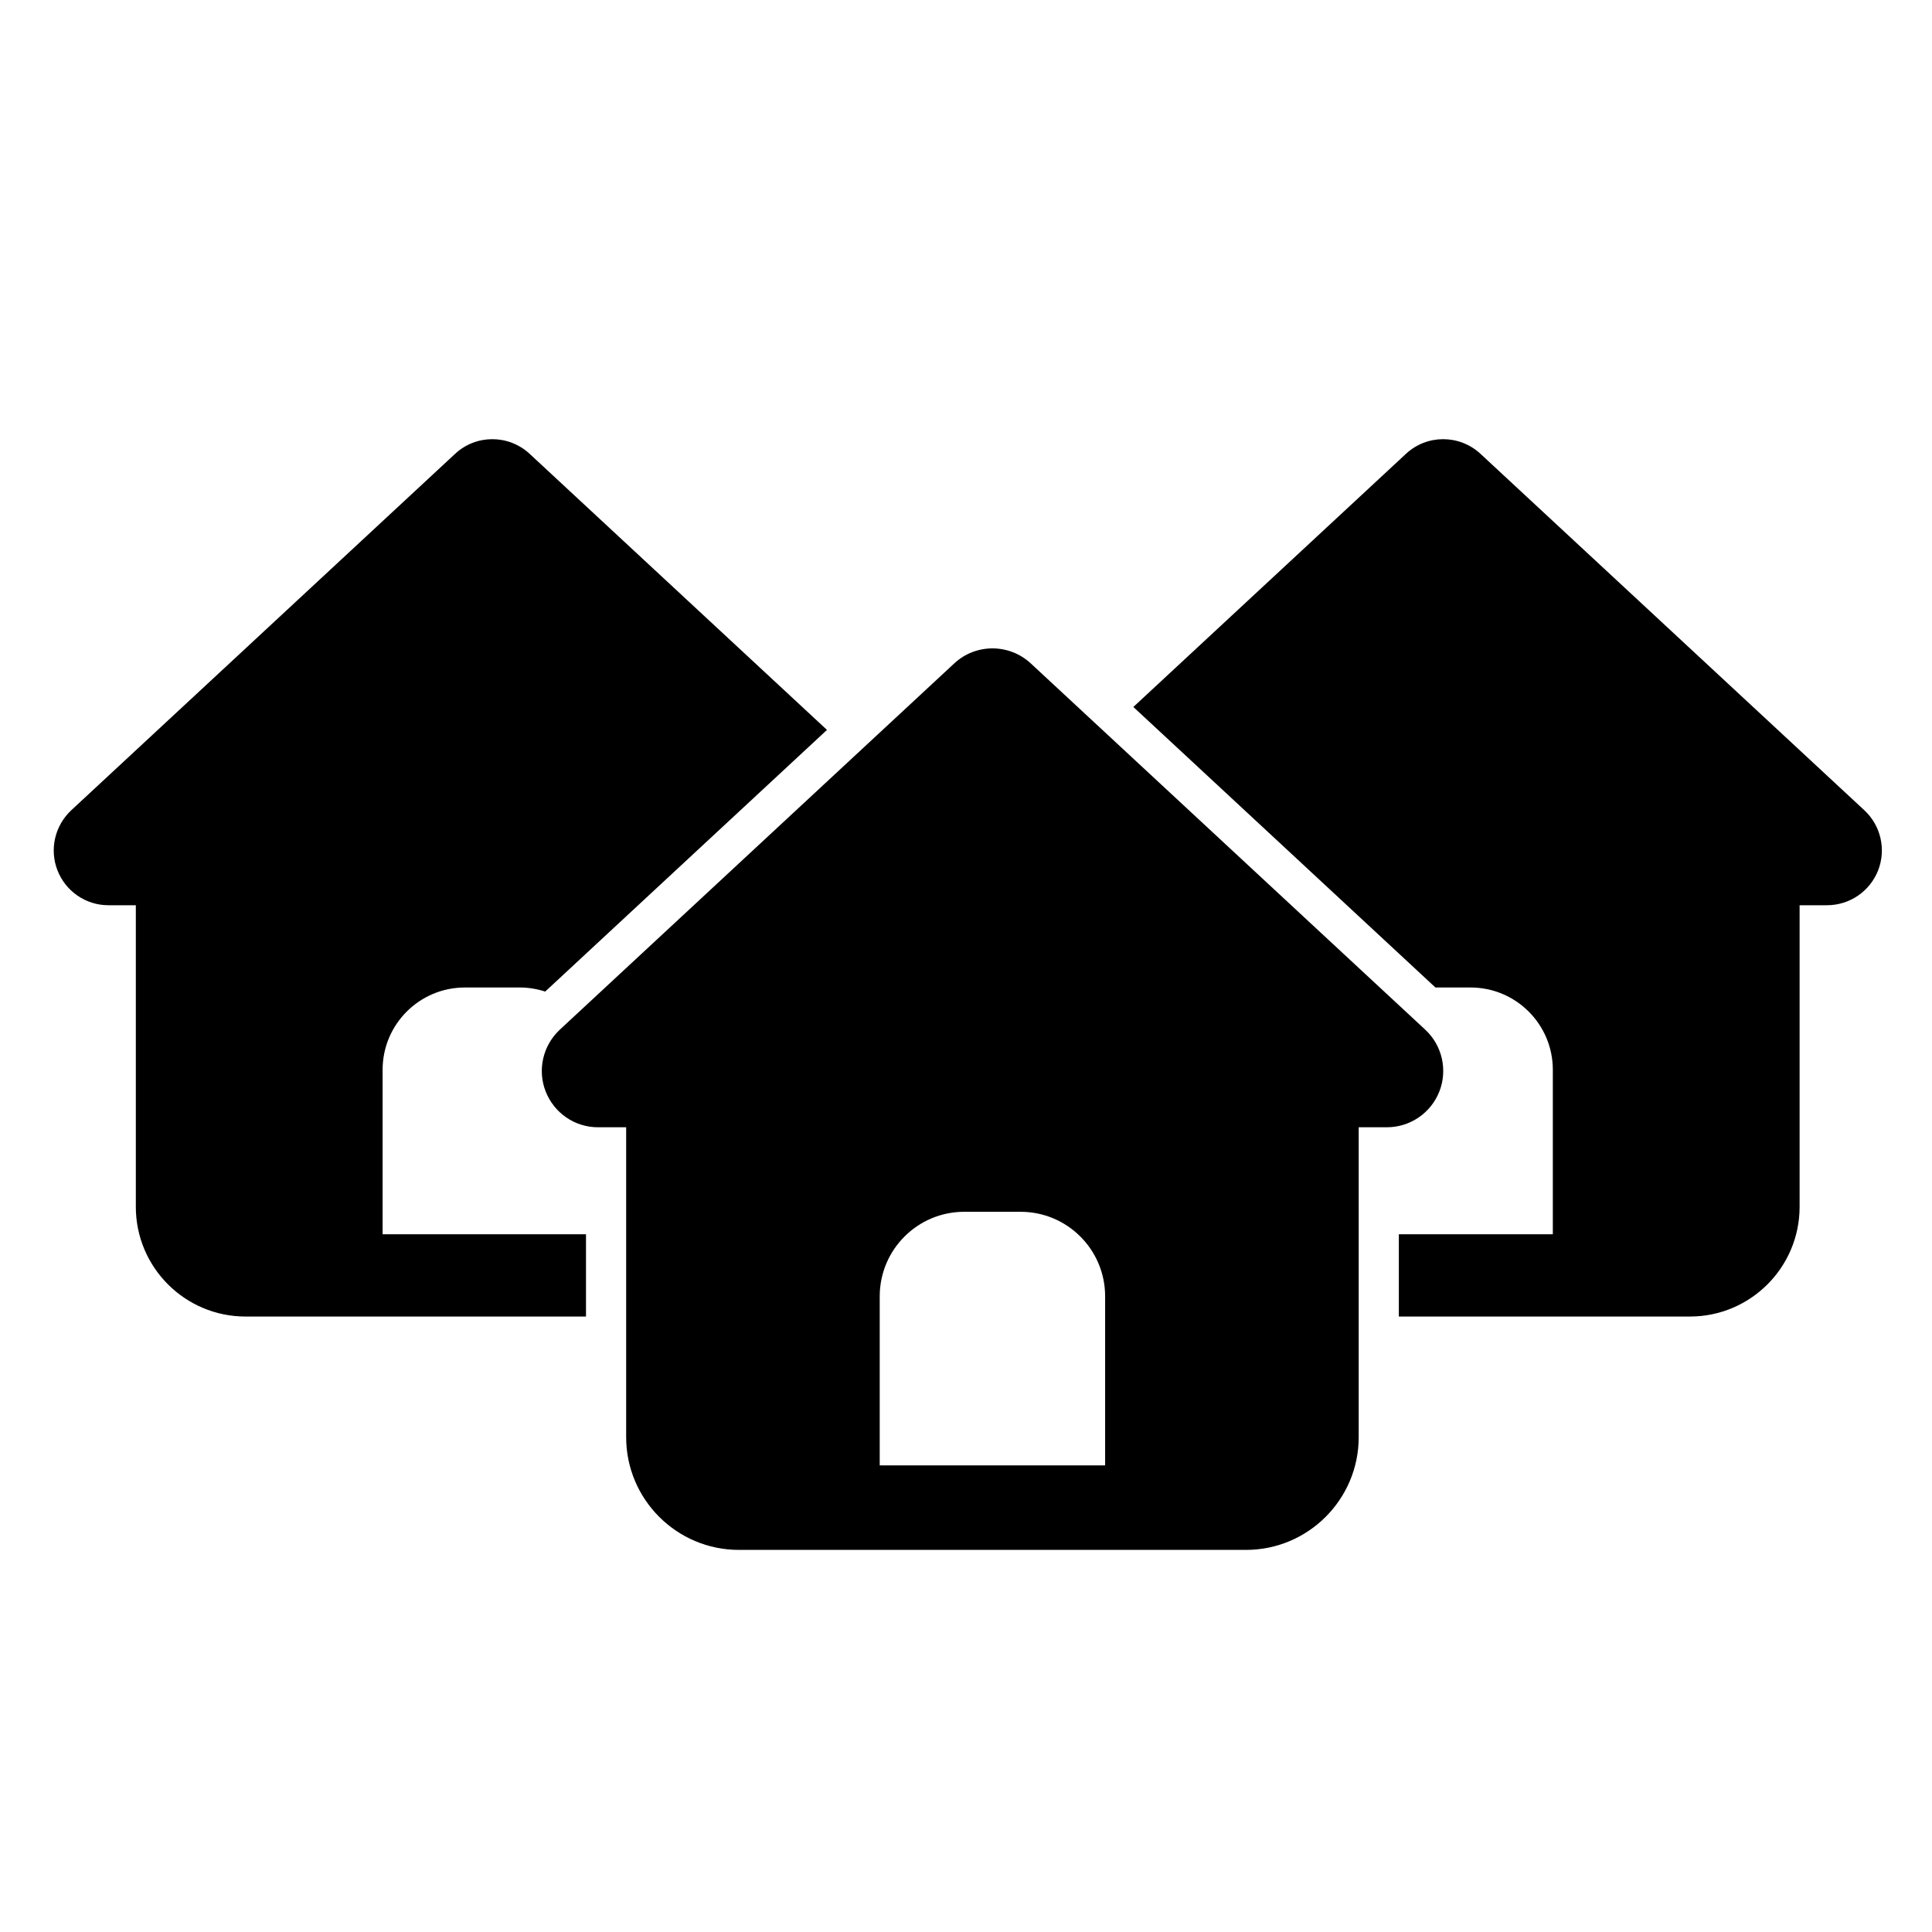
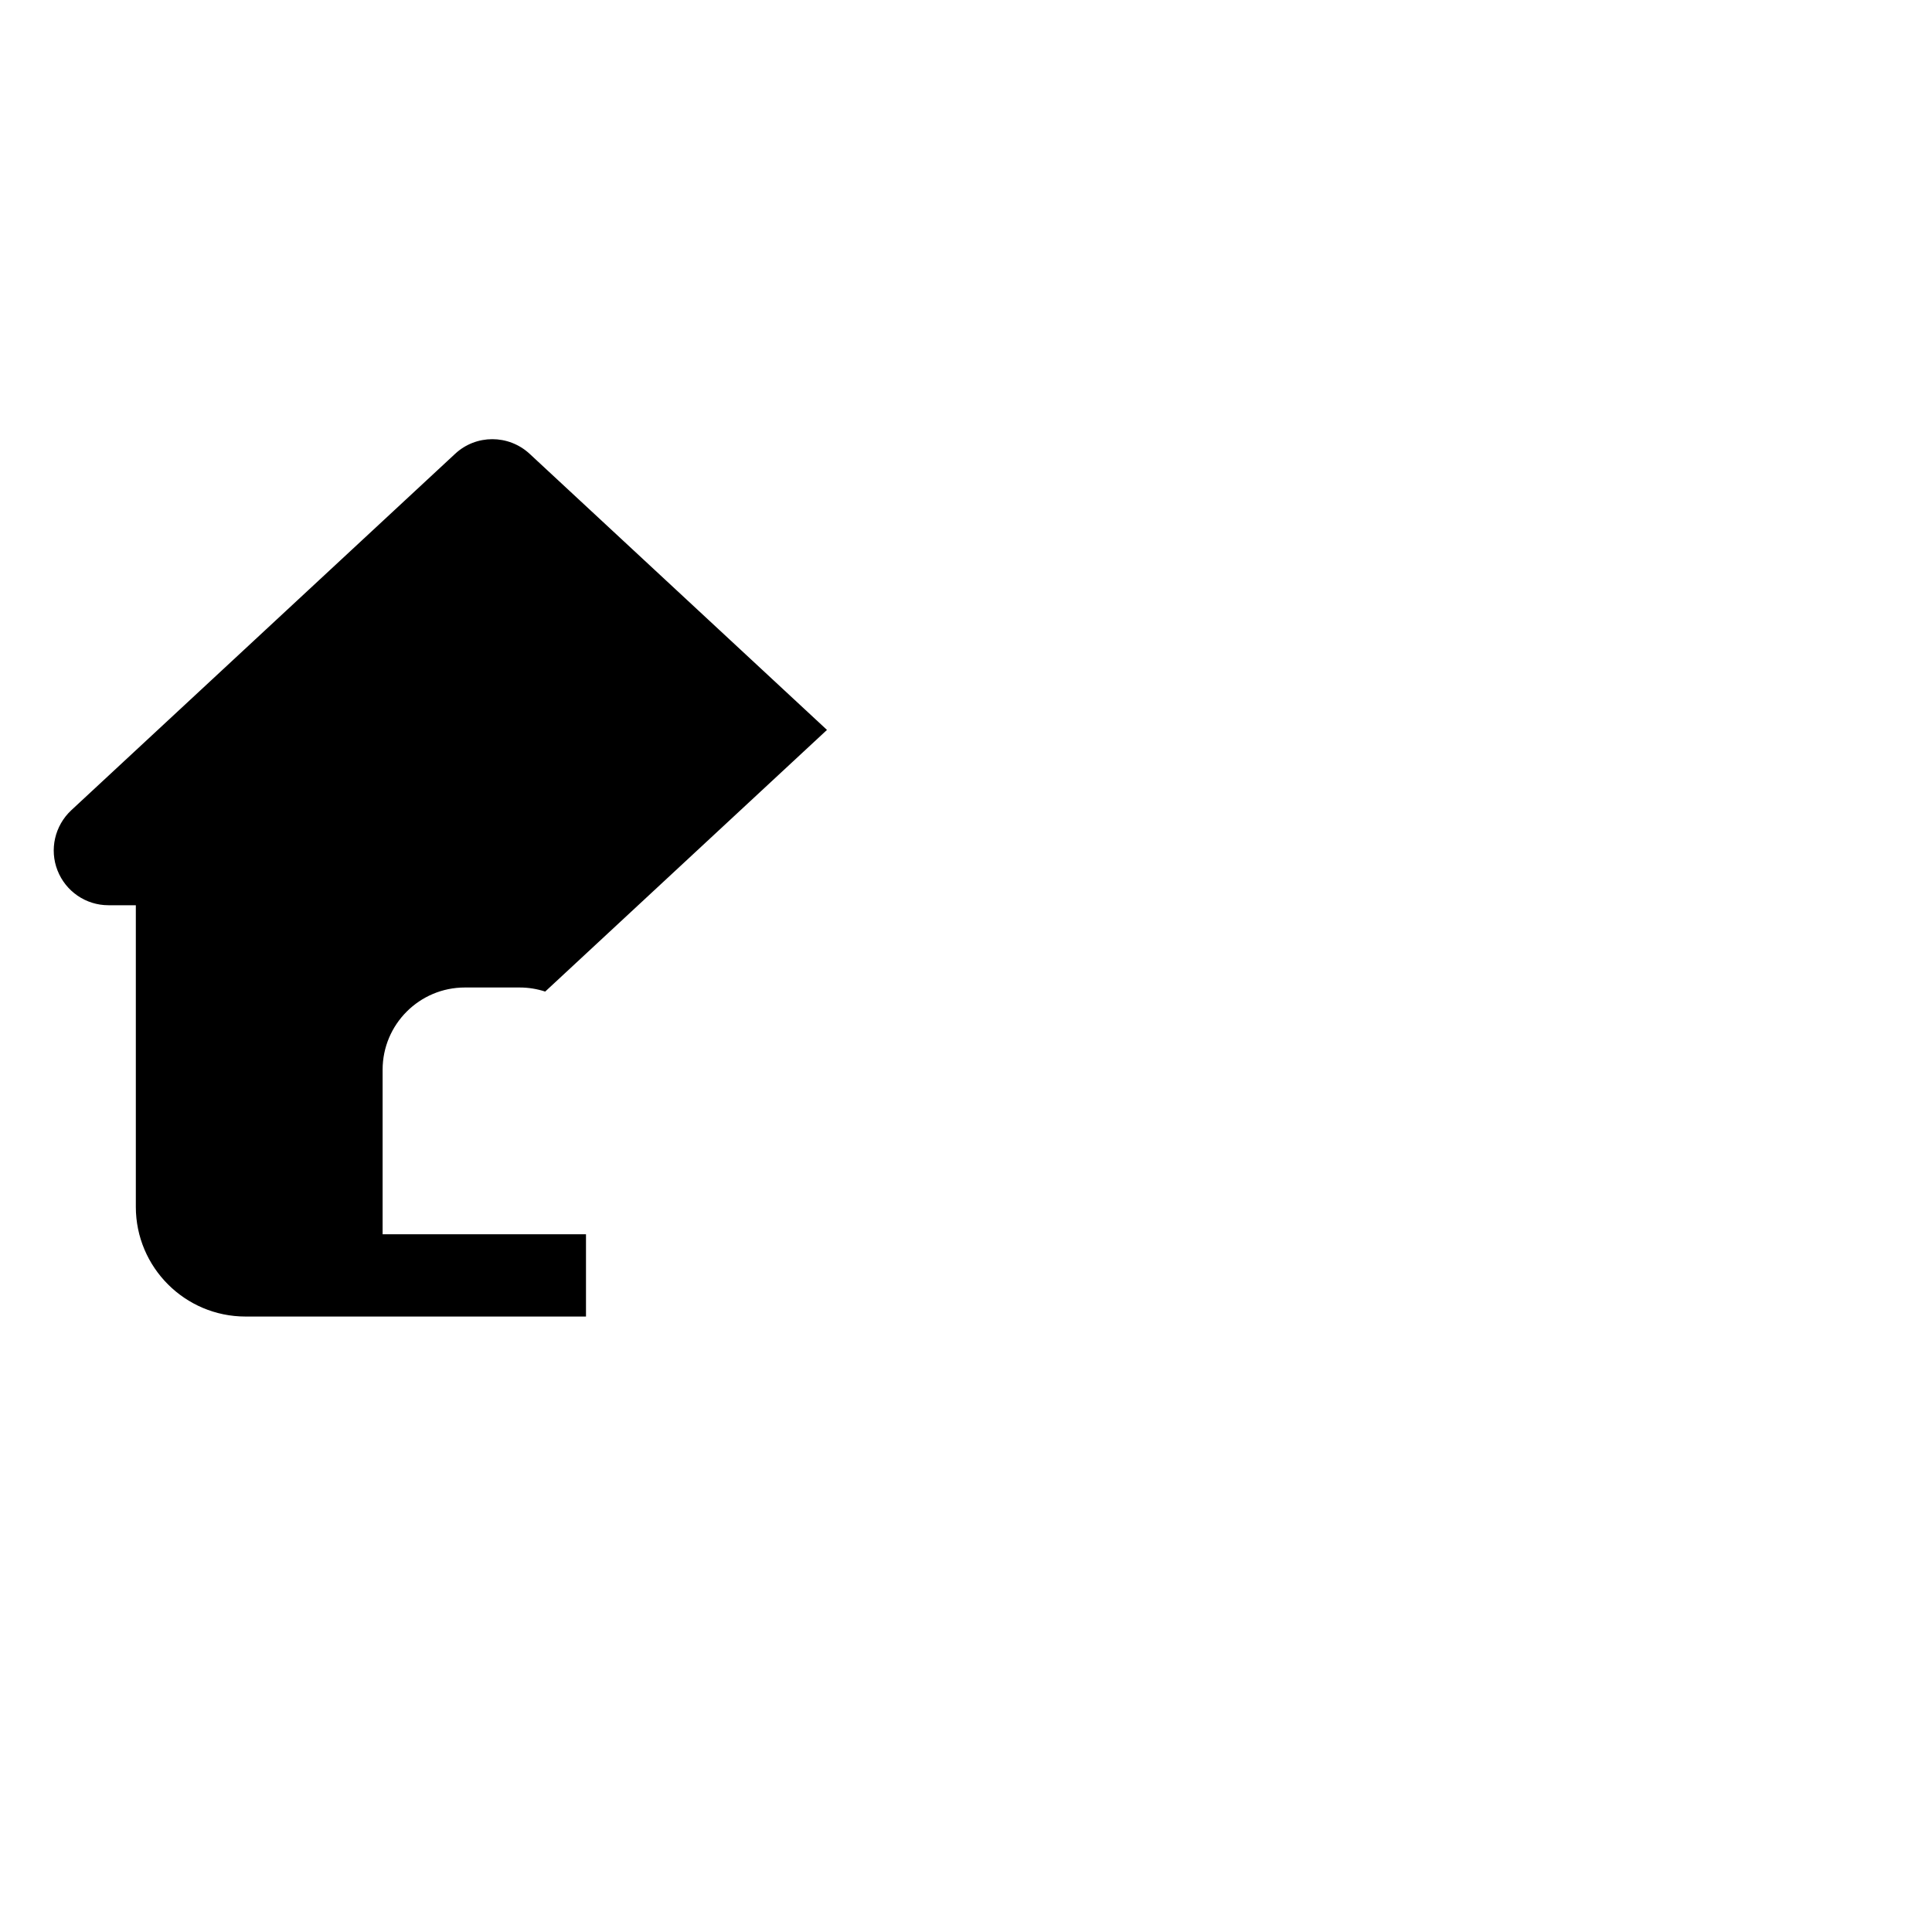
<svg xmlns="http://www.w3.org/2000/svg" xmlns:ns1="http://sodipodi.sourceforge.net/DTD/sodipodi-0.dtd" xmlns:ns2="http://www.inkscape.org/namespaces/inkscape" version="1.0" width="252pt" height="252pt" viewBox="0 0 252 252" preserveAspectRatio="xMidYMid" id="svg1090" ns1:docname="neighborhood.svg" xml:space="preserve" ns2:version="1.2.2 (b0a8486541, 2022-12-01)">
  <defs id="defs1094" />
  <ns1:namedview id="namedview1092" pagecolor="#505050" bordercolor="#ffffff" borderopacity="1" ns2:showpageshadow="0" ns2:pageopacity="0" ns2:pagecheckerboard="1" ns2:deskcolor="#505050" ns2:document-units="pt" showgrid="false" ns2:zoom="0.98728838" ns2:cx="167.12442" ns2:cy="192.44631" ns2:window-width="1920" ns2:window-height="1043" ns2:window-x="0" ns2:window-y="0" ns2:window-maximized="1" ns2:current-layer="svg1090" />
-   <path id="path1400" style="stroke-width:0.224" d="M 188.238 57.284 C 186.492 57.284 184.749 57.922 183.385 59.196 L 147.828 92.213 L 187.232 128.804 L 191.812 128.804 C 197.736 128.804 202.542 133.61 202.542 139.534 L 202.542 160.992 L 182.458 160.992 L 182.458 171.722 L 220.425 171.722 C 228.316 171.722 234.731 165.307 234.731 157.417 L 234.731 118.074 L 238.307 118.074 C 241.257 118.074 243.896 116.264 244.969 113.537 C 246.042 110.81 245.326 107.679 243.18 105.69 L 193.109 59.196 C 191.734 57.922 189.985 57.284 188.238 57.284 z " />
  <path id="path1188" style="stroke-width:0.224" d="M 64.214 57.284 C 62.468 57.284 60.725 57.922 59.361 59.196 L 9.29 105.69 C 7.144 107.702 6.429 110.81 7.501 113.537 C 8.574 116.264 11.19 118.074 14.14 118.074 L 17.717 118.074 L 17.717 157.417 C 17.717 165.307 24.132 171.722 32.023 171.722 L 76.433 171.722 L 76.433 160.992 L 49.906 160.992 L 49.906 139.534 C 49.906 133.61 54.712 128.804 60.636 128.804 L 67.789 128.804 C 68.949 128.804 70.065 128.994 71.112 129.335 L 107.867 95.206 L 69.085 59.196 C 67.71 57.922 65.961 57.284 64.214 57.284 z " />
-   <path d="m 134.454,86.536 c -2.825,-2.618 -7.189,-2.618 -9.991,0 L 73.013,134.31 c -2.205,2.067 -2.94,5.26 -1.837,8.062 1.102,2.802 3.79,4.663 6.822,4.663 h 3.675 v 40.425 c 0,8.108 6.592,14.7 14.7,14.7 h 66.149 c 8.108,0 14.7,-6.592 14.7,-14.7 V 147.035 h 3.675 c 3.032,0 5.742,-1.86 6.845,-4.663 1.102,-2.802 0.367,-6.018 -1.837,-8.062 z m -8.682,71.524 h 7.35 c 6.087,0 11.025,4.938 11.025,11.025 v 22.05 h -29.4 v -22.05 c 0,-6.087 4.938,-11.025 11.025,-11.025 z" id="path1255" style="fill:#000000;stroke-width:0.23;fill-opacity:1" />
</svg>